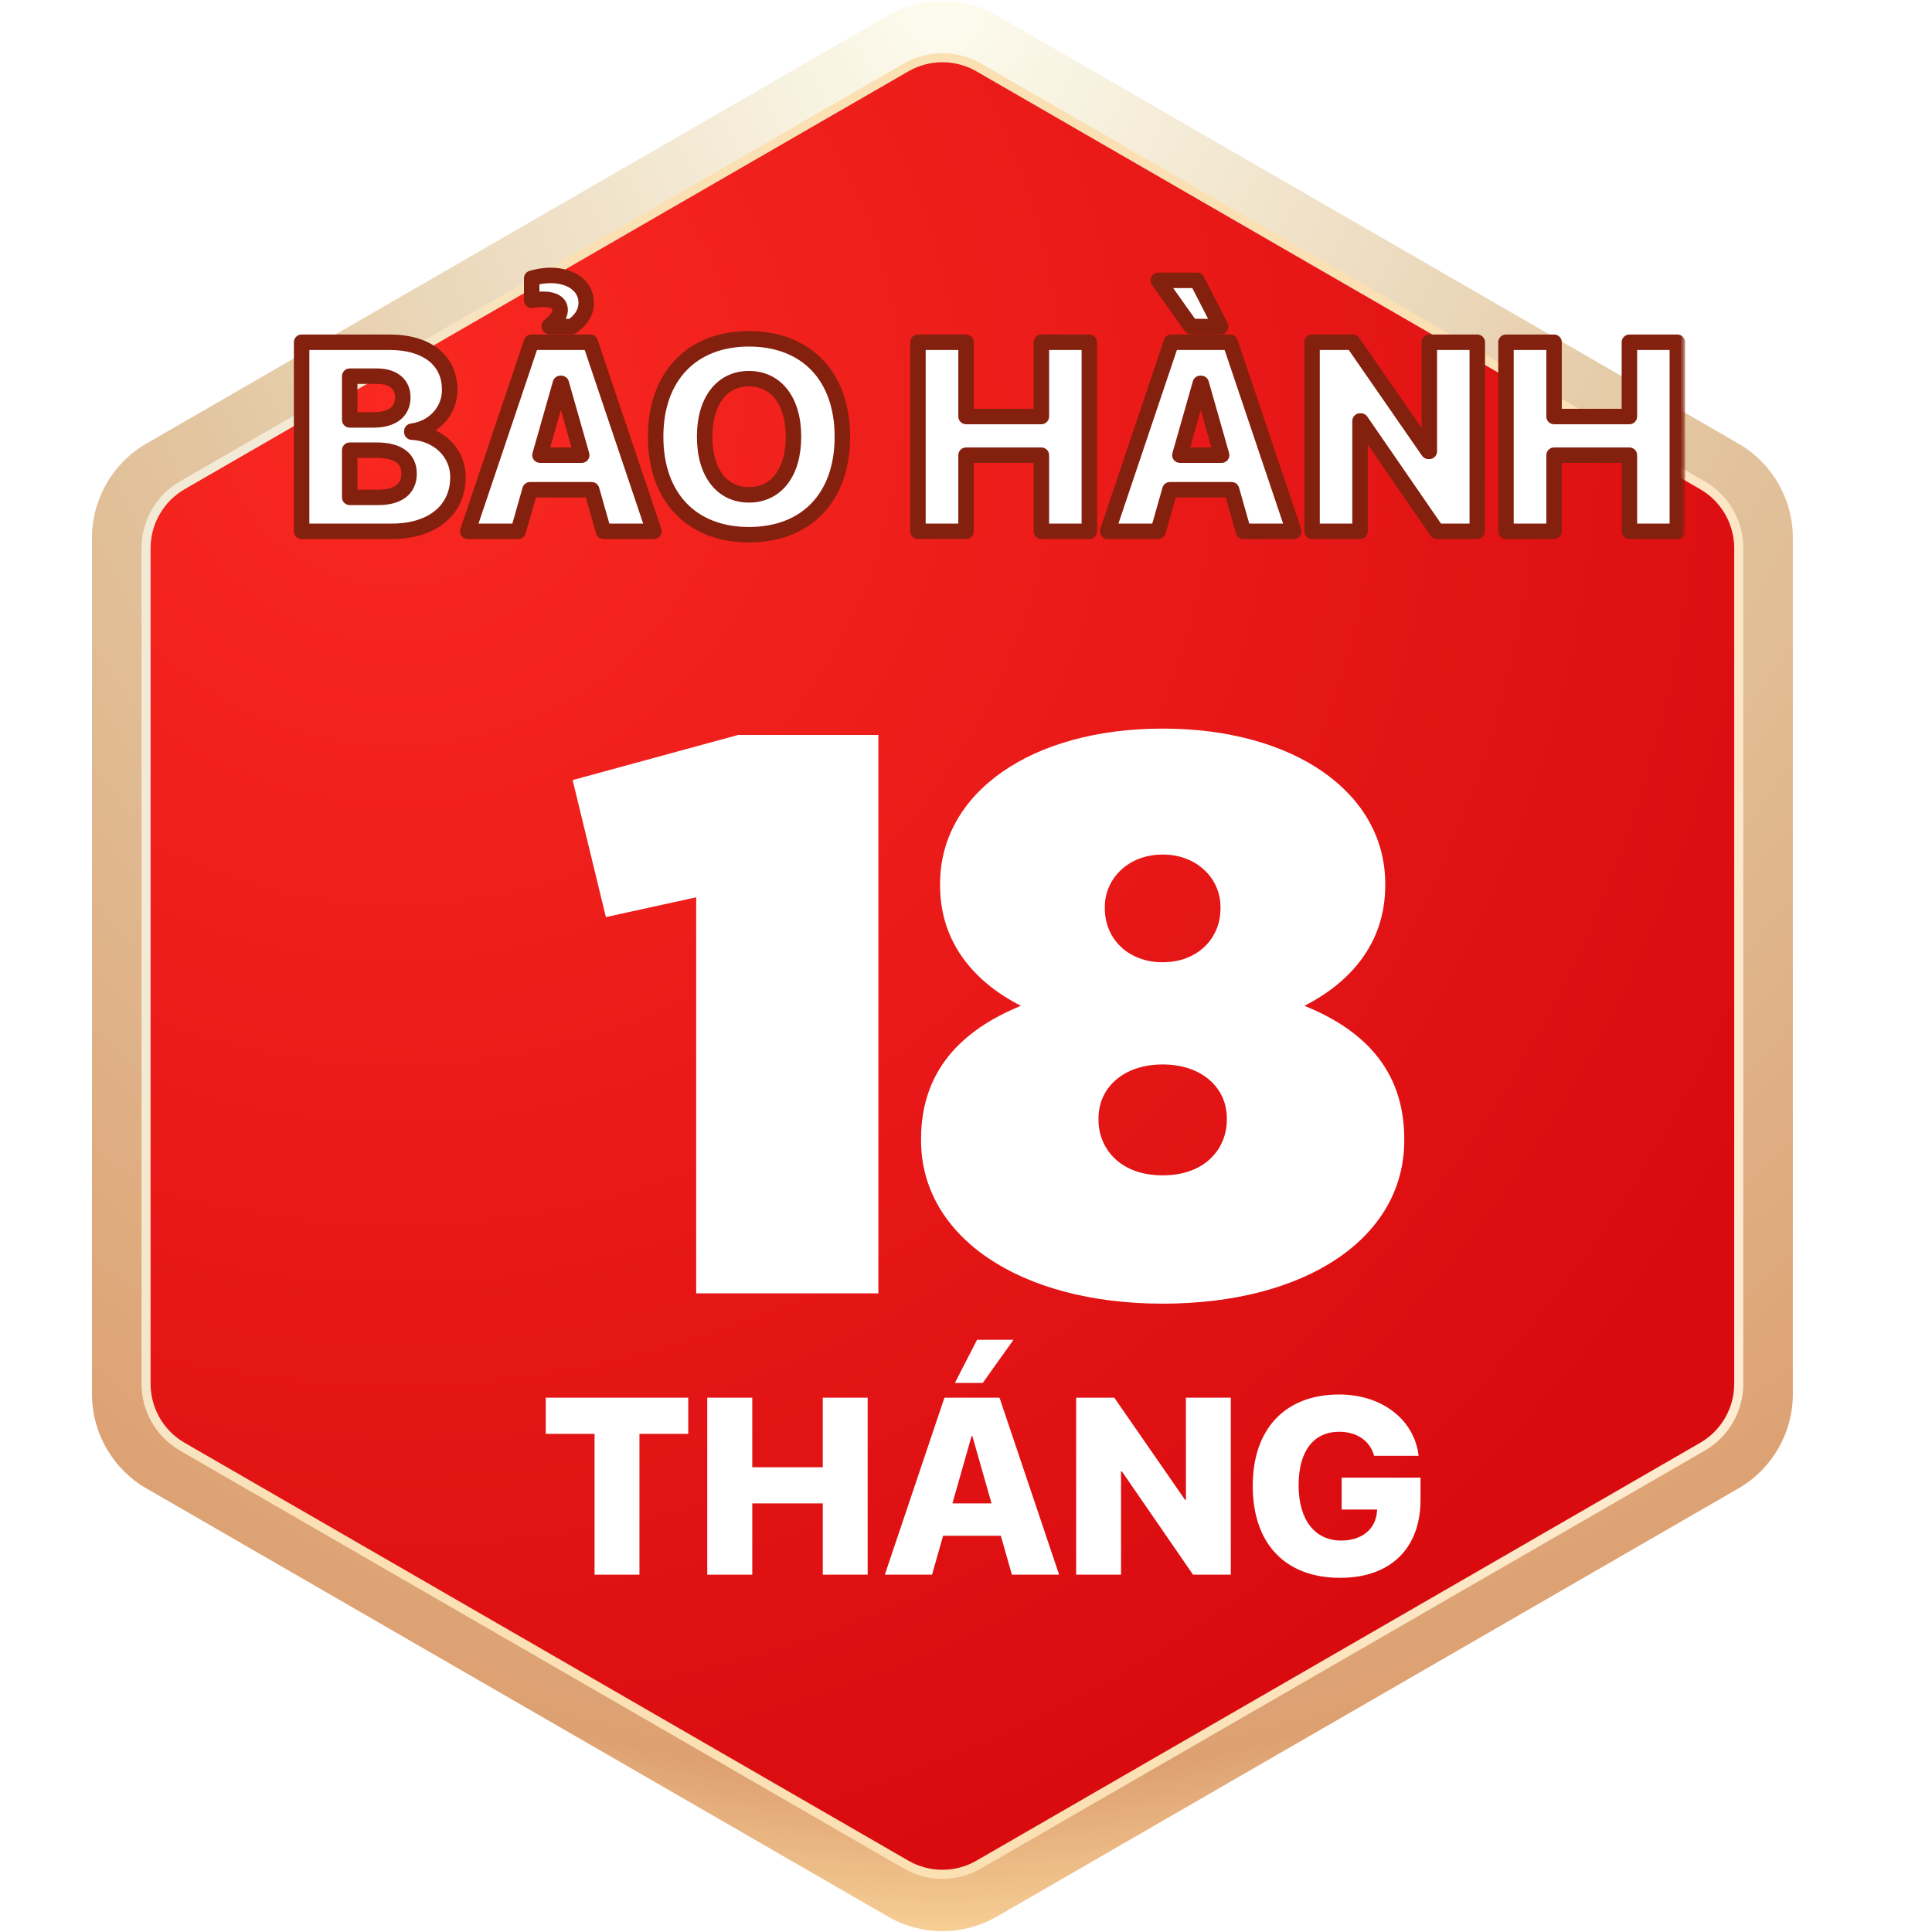
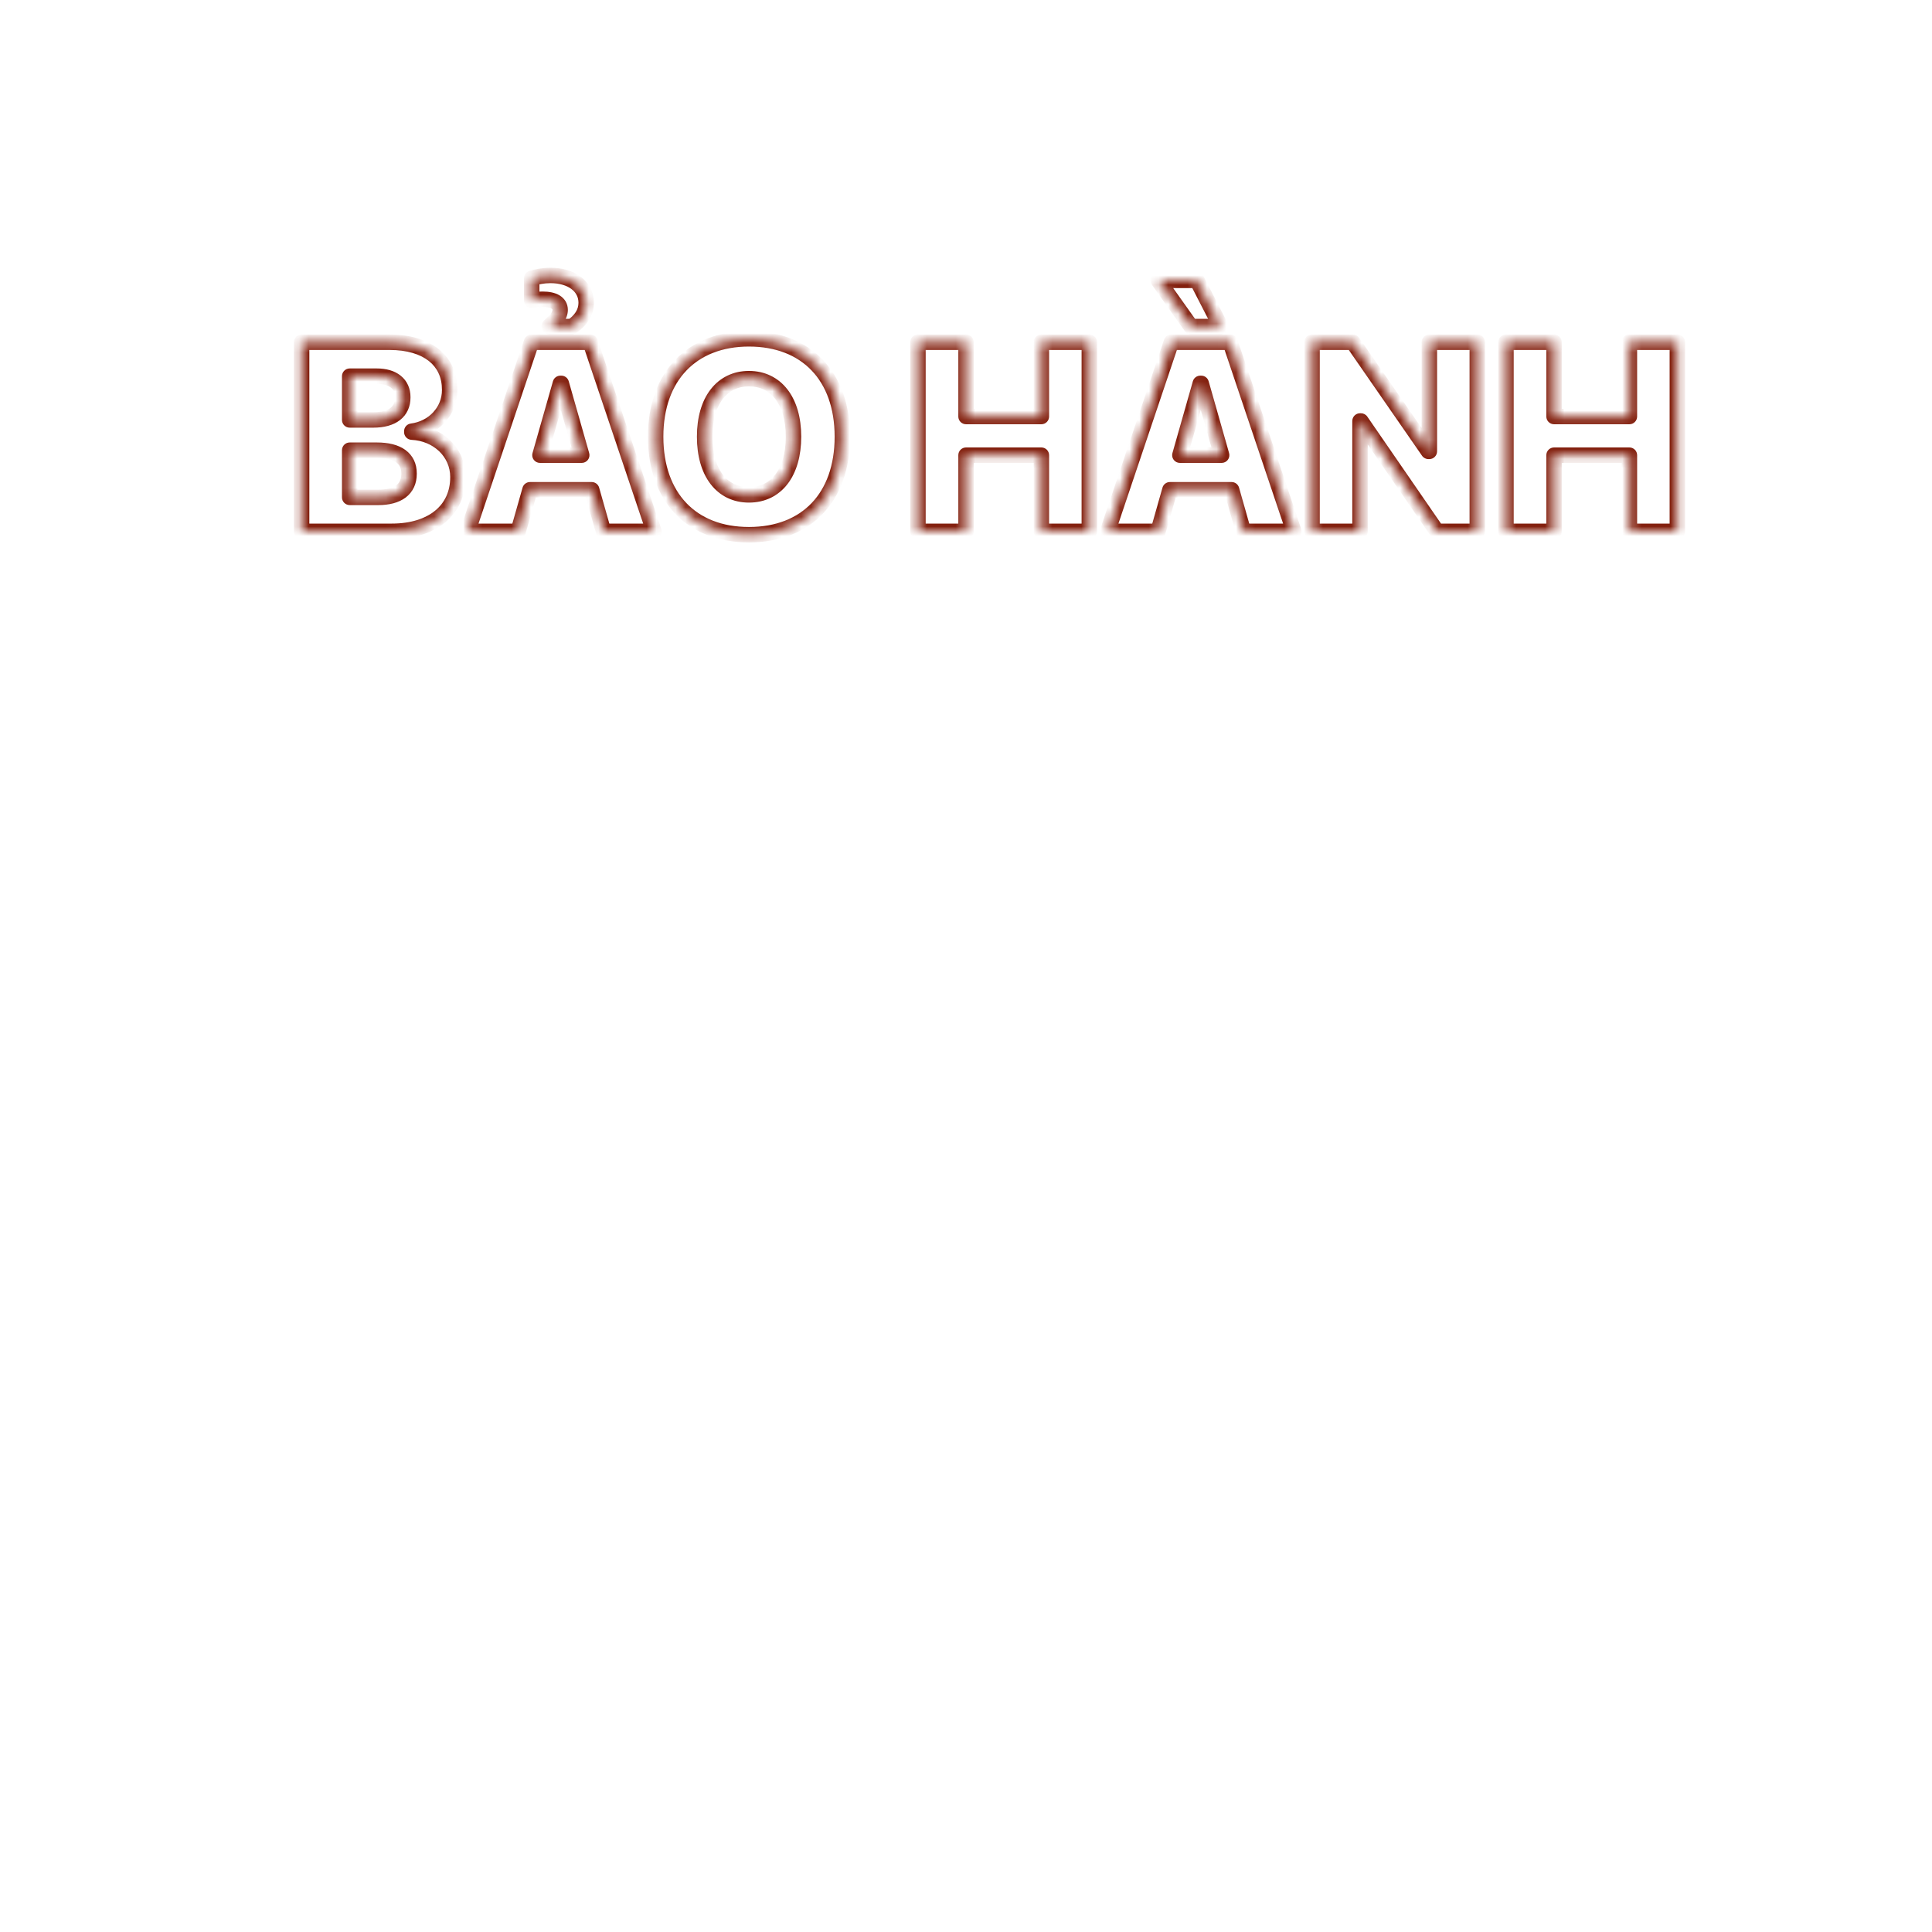
<svg xmlns="http://www.w3.org/2000/svg" width="200" height="200" viewBox="0 0 200 200" fill="none">
  <g clip-path="url(#clip0_3189_34)">
-     <path d="M91.917 1.6C95.407 -0.415 99.707 -0.415 103.197 1.6L179.954 45.916C183.444 47.931 185.594 51.654 185.594 55.684V144.315C185.594 148.345 183.444 152.069 179.954 154.084L103.197 198.4C99.707 200.415 95.407 200.415 91.917 198.4L15.161 154.084C11.671 152.069 9.521 148.345 9.521 144.315V55.684C9.521 51.654 11.671 47.931 15.161 45.916L91.917 1.6Z" fill="url(#paint0_radial_3189_34)" />
-     <path d="M93.792 6.983C96.122 5.638 98.992 5.638 101.322 6.983L176.23 50.231C178.56 51.576 179.995 54.062 179.995 56.752V143.249C179.995 145.939 178.56 148.425 176.23 149.77L101.322 193.018C98.992 194.363 96.122 194.363 93.792 193.018L18.884 149.77C16.554 148.425 15.119 145.939 15.119 143.249V56.752C15.119 54.062 16.554 51.576 18.884 50.231L93.792 6.983Z" fill="url(#paint1_radial_3189_34)" stroke="url(#paint2_linear_3189_34)" stroke-width="0.94" />
    <g filter="url(#filter0_d_3189_34)">
-       <path d="M68.07 129.889V88.889L58.722 90.939L55.278 76.753L72.416 72.079H86.93V129.889H68.07ZM116.358 130.955C101.516 130.955 91.348 123.985 91.348 114.063V113.899C91.348 106.929 95.448 102.665 101.68 100.123C97.334 97.909 93.316 93.973 93.316 87.659V87.495C93.316 78.065 102.746 71.423 116.358 71.423C129.97 71.423 139.4 78.065 139.4 87.495V87.659C139.4 93.973 135.382 97.909 131.036 100.123C136.94 102.501 141.368 106.601 141.368 113.899V114.063C141.368 124.149 131.2 130.955 116.358 130.955ZM116.358 95.613C119.884 95.613 122.344 93.235 122.344 90.037V89.873C122.344 87.003 119.966 84.461 116.358 84.461C112.75 84.461 110.372 87.003 110.372 89.873V90.037C110.372 93.235 112.832 95.613 116.358 95.613ZM116.358 117.671C120.868 117.671 123 114.801 123 111.931V111.767C123 108.569 120.376 106.191 116.358 106.191C112.34 106.191 109.716 108.569 109.716 111.767V111.931C109.716 114.801 111.848 117.671 116.358 117.671Z" fill="white" />
-     </g>
-     <path d="M61.548 163.007V148.433H56.496V144.688H71.248V148.433H66.195V163.007H61.548ZM73.215 163.007V144.688H77.874V151.886H85.174V144.688H89.821V163.007H85.174V155.631H77.874V163.007H73.215ZM101.729 143.165H98.847L101.145 138.696H104.916L101.729 143.165ZM91.598 163.007L97.768 144.688H103.468L109.638 163.007H104.75L103.608 158.983H97.628L96.486 163.007H91.598ZM100.574 148.674L98.593 155.631H102.643L100.663 148.674H100.574ZM111.403 163.007V144.688H115.351L122.676 155.263H122.765V144.688H127.412V163.007H123.501L116.138 152.318H116.049V163.007H111.403ZM138.736 163.337C133.086 163.337 129.684 159.846 129.684 153.816V153.803C129.684 147.862 133.099 144.358 138.622 144.358C143.116 144.358 146.353 146.999 146.835 150.553L146.861 150.706H142.252L142.214 150.579C141.732 149.093 140.424 148.217 138.634 148.217C135.994 148.217 134.432 150.198 134.432 153.752V153.765C134.432 157.396 136.159 159.478 138.837 159.478C140.945 159.478 142.392 158.335 142.544 156.495L142.557 156.266H138.888V152.965H147.051V155.263C147.051 160.278 143.954 163.337 138.736 163.337Z" fill="white" />
+       </g>
    <g filter="url(#filter1_d_3189_34)">
      <mask id="path-5-outside-1_3189_34" maskUnits="userSpaceOnUse" x="25.445" y="23" width="145" height="30" fill="black">
-         <rect fill="white" x="25.445" y="23" width="145" height="30" />
        <path d="M27.224 51V31.428H36.325C40.204 31.428 42.55 33.3 42.55 36.352V36.379C42.55 38.59 40.855 40.353 38.63 40.638V40.733C41.303 40.868 43.405 42.808 43.405 45.371V45.398C43.405 48.803 40.76 51 36.569 51H27.224ZM35.009 34.941H32.202V39.471H34.643C36.637 39.471 37.695 38.603 37.695 37.138V37.111C37.695 35.755 36.691 34.941 35.009 34.941ZM35.009 42.604H32.202V47.487H35.158C37.193 47.487 38.346 46.633 38.346 45.046V45.019C38.346 43.459 37.193 42.604 35.009 42.604ZM52.858 29.8V29.76C53.455 29.244 53.984 28.729 53.984 28.078C53.984 27.373 53.333 26.979 52.18 26.979C51.8 26.979 51.38 27.034 51.041 27.088V24.809C51.516 24.66 52.248 24.511 52.98 24.511C55.164 24.511 56.683 25.65 56.683 27.346C56.683 28.403 56.073 29.19 55.218 29.8H52.858ZM44.422 51L51.014 31.428H57.104L63.696 51H58.474L57.253 46.7H50.865L49.644 51H44.422ZM54.011 35.687L51.895 43.12H56.222L54.106 35.687H54.011ZM73.529 51.353C67.588 51.353 63.872 47.46 63.872 41.221V41.194C63.872 34.968 67.615 31.075 73.529 31.075C79.483 31.075 83.2 34.968 83.2 41.194V41.221C83.2 47.46 79.497 51.353 73.529 51.353ZM73.529 47.229C76.377 47.229 78.141 44.897 78.141 41.221V41.194C78.141 37.491 76.337 35.199 73.529 35.199C70.749 35.199 68.945 37.477 68.945 41.194V41.221C68.945 44.937 70.735 47.229 73.529 47.229ZM91.026 51V31.428H96.004V39.118H103.802V31.428H108.767V51H103.802V43.12H96.004V51H91.026ZM119.292 29.8L115.901 25.026H119.916L122.371 29.8H119.292ZM110.666 51L117.257 31.428H123.347L129.939 51H124.717L123.496 46.7H117.108L115.887 51H110.666ZM120.255 35.687L118.139 43.12H122.466L120.35 35.687H120.255ZM131.824 51V31.428H136.043L143.869 42.726H143.964V31.428H148.928V51H144.75L136.884 39.58H136.789V51H131.824ZM151.898 51V31.428H156.876V39.118H164.675V31.428H169.639V51H164.675V43.12H156.876V51H151.898Z" />
      </mask>
      <path d="M27.224 51V31.428H36.325C40.204 31.428 42.55 33.3 42.55 36.352V36.379C42.55 38.59 40.855 40.353 38.63 40.638V40.733C41.303 40.868 43.405 42.808 43.405 45.371V45.398C43.405 48.803 40.76 51 36.569 51H27.224ZM35.009 34.941H32.202V39.471H34.643C36.637 39.471 37.695 38.603 37.695 37.138V37.111C37.695 35.755 36.691 34.941 35.009 34.941ZM35.009 42.604H32.202V47.487H35.158C37.193 47.487 38.346 46.633 38.346 45.046V45.019C38.346 43.459 37.193 42.604 35.009 42.604ZM52.858 29.8V29.76C53.455 29.244 53.984 28.729 53.984 28.078C53.984 27.373 53.333 26.979 52.18 26.979C51.8 26.979 51.38 27.034 51.041 27.088V24.809C51.516 24.66 52.248 24.511 52.98 24.511C55.164 24.511 56.683 25.65 56.683 27.346C56.683 28.403 56.073 29.19 55.218 29.8H52.858ZM44.422 51L51.014 31.428H57.104L63.696 51H58.474L57.253 46.7H50.865L49.644 51H44.422ZM54.011 35.687L51.895 43.12H56.222L54.106 35.687H54.011ZM73.529 51.353C67.588 51.353 63.872 47.46 63.872 41.221V41.194C63.872 34.968 67.615 31.075 73.529 31.075C79.483 31.075 83.2 34.968 83.2 41.194V41.221C83.2 47.46 79.497 51.353 73.529 51.353ZM73.529 47.229C76.377 47.229 78.141 44.897 78.141 41.221V41.194C78.141 37.491 76.337 35.199 73.529 35.199C70.749 35.199 68.945 37.477 68.945 41.194V41.221C68.945 44.937 70.735 47.229 73.529 47.229ZM91.026 51V31.428H96.004V39.118H103.802V31.428H108.767V51H103.802V43.12H96.004V51H91.026ZM119.292 29.8L115.901 25.026H119.916L122.371 29.8H119.292ZM110.666 51L117.257 31.428H123.347L129.939 51H124.717L123.496 46.7H117.108L115.887 51H110.666ZM120.255 35.687L118.139 43.12H122.466L120.35 35.687H120.255ZM131.824 51V31.428H136.043L143.869 42.726H143.964V31.428H148.928V51H144.75L136.884 39.58H136.789V51H131.824ZM151.898 51V31.428H156.876V39.118H164.675V31.428H169.639V51H164.675V43.12H156.876V51H151.898Z" fill="white" />
      <path d="M27.224 51H26.424C26.424 51.442 26.782 51.8 27.224 51.8V51ZM27.224 31.428V30.628C26.782 30.628 26.424 30.986 26.424 31.428H27.224ZM38.63 40.638L38.529 39.844C38.13 39.895 37.831 40.235 37.831 40.638H38.63ZM38.63 40.733H37.831C37.831 41.159 38.164 41.51 38.59 41.532L38.63 40.733ZM32.202 34.941V34.141C31.76 34.141 31.401 34.499 31.401 34.941H32.202ZM32.202 39.471H31.401C31.401 39.913 31.76 40.271 32.202 40.271V39.471ZM32.202 42.604V41.804C31.76 41.804 31.401 42.162 31.401 42.604H32.202ZM32.202 47.487H31.401C31.401 47.929 31.76 48.287 32.202 48.287V47.487ZM28.024 51V31.428H26.424V51H28.024ZM27.224 32.228H36.325V30.628H27.224V32.228ZM36.325 32.228C38.146 32.228 39.507 32.668 40.395 33.372C41.261 34.059 41.75 35.051 41.75 36.352H43.35C43.35 34.6 42.666 33.131 41.389 32.118C40.134 31.124 38.382 30.628 36.325 30.628V32.228ZM41.75 36.352V36.379H43.35V36.352H41.75ZM41.75 36.379C41.75 38.147 40.395 39.605 38.529 39.844L38.732 41.431C41.315 41.1 43.35 39.032 43.35 36.379H41.75ZM37.831 40.638V40.733H39.431V40.638H37.831ZM38.59 41.532C40.908 41.649 42.605 43.302 42.605 45.371H44.205C44.205 42.313 41.697 40.087 38.671 39.934L38.59 41.532ZM42.605 45.371V45.398H44.205V45.371H42.605ZM42.605 45.398C42.605 46.876 42.04 48.044 41.05 48.858C40.044 49.685 38.532 50.2 36.569 50.2V51.8C38.797 51.8 40.702 51.216 42.067 50.094C43.447 48.958 44.205 47.325 44.205 45.398H42.605ZM36.569 50.2H27.224V51.8H36.569V50.2ZM35.009 34.141H32.202V35.741H35.009V34.141ZM31.401 34.941V39.471H33.002V34.941H31.401ZM32.202 40.271H34.643V38.671H32.202V40.271ZM34.643 40.271C35.741 40.271 36.703 40.034 37.408 39.485C38.142 38.913 38.495 38.082 38.495 37.138H36.895C36.895 37.659 36.718 37.995 36.425 38.223C36.102 38.474 35.539 38.671 34.643 38.671V40.271ZM38.495 37.138V37.111H36.895V37.138H38.495ZM38.495 37.111C38.495 36.218 38.154 35.436 37.486 34.895C36.839 34.372 35.968 34.141 35.009 34.141V35.741C35.732 35.741 36.204 35.917 36.48 36.139C36.733 36.345 36.895 36.648 36.895 37.111H38.495ZM35.009 41.804H32.202V43.404H35.009V41.804ZM31.401 42.604V47.487H33.002V42.604H31.401ZM32.202 48.287H35.158V46.687H32.202V48.287ZM35.158 48.287C36.271 48.287 37.265 48.056 37.999 47.499C38.767 46.915 39.146 46.054 39.146 45.046H37.546C37.546 45.624 37.348 45.984 37.031 46.224C36.68 46.491 36.081 46.687 35.158 46.687V48.287ZM39.146 45.046V45.019H37.546V45.046H39.146ZM39.146 45.019C39.146 44.017 38.761 43.158 37.967 42.58C37.214 42.031 36.186 41.804 35.009 41.804V43.404C36.016 43.404 36.656 43.605 37.025 43.873C37.354 44.112 37.546 44.461 37.546 45.019H39.146ZM52.858 29.8H52.059C52.059 30.242 52.417 30.601 52.858 30.601V29.8ZM52.858 29.76L52.336 29.154C52.16 29.306 52.059 29.527 52.059 29.76H52.858ZM51.041 27.088H50.241C50.241 27.322 50.344 27.544 50.522 27.697C50.7 27.849 50.936 27.915 51.167 27.878L51.041 27.088ZM51.041 24.809L50.801 24.046C50.468 24.151 50.241 24.46 50.241 24.809H51.041ZM55.218 29.8V30.601C55.385 30.601 55.548 30.548 55.684 30.451L55.218 29.8ZM44.422 51L43.664 50.745C43.582 50.989 43.622 51.258 43.772 51.467C43.923 51.676 44.164 51.8 44.422 51.8V51ZM51.014 31.428V30.628C50.67 30.628 50.365 30.847 50.256 31.173L51.014 31.428ZM57.104 31.428L57.862 31.173C57.752 30.847 57.447 30.628 57.104 30.628V31.428ZM63.696 51V51.8C63.953 51.8 64.195 51.676 64.345 51.467C64.496 51.258 64.536 50.989 64.454 50.745L63.696 51ZM58.474 51L57.704 51.218C57.802 51.563 58.116 51.8 58.474 51.8V51ZM57.253 46.7L58.023 46.482C57.925 46.138 57.611 45.9 57.253 45.9V46.7ZM50.865 46.7V45.9C50.507 45.9 50.193 46.138 50.095 46.482L50.865 46.7ZM49.644 51V51.8C50.002 51.8 50.316 51.563 50.413 51.218L49.644 51ZM54.011 35.687V34.887C53.654 34.887 53.34 35.124 53.242 35.468L54.011 35.687ZM51.895 43.12L51.126 42.901C51.057 43.142 51.106 43.401 51.257 43.602C51.408 43.802 51.645 43.92 51.895 43.92V43.12ZM56.222 43.12V43.92C56.473 43.92 56.709 43.802 56.861 43.602C57.012 43.401 57.06 43.142 56.992 42.901L56.222 43.12ZM54.106 35.687L54.876 35.468C54.778 35.124 54.464 34.887 54.106 34.887V35.687ZM53.658 29.8V29.76H52.059V29.8H53.658ZM53.381 30.365C53.681 30.107 54.021 29.8 54.284 29.451C54.554 29.092 54.784 28.635 54.784 28.078H53.184C53.184 28.172 53.15 28.298 53.006 28.488C52.856 28.688 52.633 28.898 52.336 29.154L53.381 30.365ZM54.784 28.078C54.784 27.429 54.461 26.903 53.93 26.581C53.446 26.286 52.828 26.179 52.18 26.179V27.779C52.686 27.779 52.969 27.869 53.099 27.948C53.156 27.982 53.17 28.006 53.173 28.011C53.174 28.013 53.184 28.029 53.184 28.078H54.784ZM52.18 26.179C51.736 26.179 51.265 26.242 50.915 26.298L51.167 27.878C51.495 27.825 51.865 27.779 52.18 27.779V26.179ZM51.841 27.088V24.809H50.241V27.088H51.841ZM51.281 25.572C51.693 25.443 52.344 25.311 52.98 25.311V23.711C52.153 23.711 51.339 23.877 50.801 24.046L51.281 25.572ZM52.98 25.311C53.941 25.311 54.684 25.562 55.166 25.929C55.632 26.284 55.883 26.762 55.883 27.346H57.483C57.483 26.233 56.975 25.295 56.135 24.656C55.312 24.029 54.203 23.711 52.98 23.711V25.311ZM55.883 27.346C55.883 28.043 55.498 28.618 54.754 29.149L55.684 30.451C56.648 29.762 57.483 28.764 57.483 27.346H55.883ZM55.218 29H52.858V30.601H55.218V29ZM45.18 51.255L51.772 31.683L50.256 31.173L43.664 50.745L45.18 51.255ZM51.014 32.228H57.104V30.628H51.014V32.228ZM56.346 31.683L62.937 51.255L64.454 50.745L57.862 31.173L56.346 31.683ZM63.696 50.2H58.474V51.8H63.696V50.2ZM59.243 50.782L58.023 46.482L56.483 46.919L57.704 51.218L59.243 50.782ZM57.253 45.9H50.865V47.5H57.253V45.9ZM50.095 46.482L48.874 50.782L50.413 51.218L51.634 46.919L50.095 46.482ZM49.644 50.2H44.422V51.8H49.644V50.2ZM53.242 35.468L51.126 42.901L52.665 43.339L54.781 35.906L53.242 35.468ZM51.895 43.92H56.222V42.32H51.895V43.92ZM56.992 42.901L54.876 35.468L53.337 35.906L55.453 43.339L56.992 42.901ZM54.106 34.887H54.011V36.487H54.106V34.887ZM73.529 50.553C70.739 50.553 68.548 49.643 67.052 48.074C65.552 46.501 64.672 44.182 64.672 41.221H63.072C63.072 44.498 64.05 47.245 65.894 49.178C67.741 51.116 70.379 52.153 73.529 52.153V50.553ZM64.672 41.221V41.194H63.072V41.221H64.672ZM64.672 41.194C64.672 38.241 65.557 35.925 67.061 34.353C68.561 32.785 70.753 31.875 73.529 31.875V30.275C70.391 30.275 67.755 31.313 65.905 33.247C64.058 35.178 63.072 37.921 63.072 41.194H64.672ZM73.529 31.875C76.327 31.875 78.521 32.785 80.019 34.353C81.52 35.924 82.4 38.239 82.4 41.194H84C84 37.922 83.021 35.179 81.176 33.247C79.326 31.312 76.686 30.275 73.529 30.275V31.875ZM82.4 41.194V41.221H84V41.194H82.4ZM82.4 41.221C82.4 44.183 81.523 46.502 80.023 48.074C78.528 49.642 76.334 50.553 73.529 50.553V52.153C76.692 52.153 79.333 51.117 81.181 49.178C83.025 47.245 84 44.498 84 41.221H82.4ZM73.529 48.029C75.196 48.029 76.587 47.335 77.539 46.089C78.473 44.867 78.941 43.176 78.941 41.221H77.341C77.341 42.941 76.927 44.255 76.267 45.118C75.626 45.958 74.71 46.429 73.529 46.429V48.029ZM78.941 41.221V41.194H77.341V41.221H78.941ZM78.941 41.194C78.941 39.222 78.461 37.533 77.52 36.318C76.563 35.081 75.174 34.399 73.529 34.399V35.999C74.692 35.999 75.609 36.462 76.255 37.297C76.918 38.154 77.341 39.462 77.341 41.194H78.941ZM73.529 34.399C71.897 34.399 70.515 35.078 69.561 36.314C68.624 37.527 68.145 39.216 68.145 41.194H69.745C69.745 39.455 70.168 38.146 70.827 37.291C71.471 36.458 72.381 35.999 73.529 35.999V34.399ZM68.145 41.194V41.221H69.745V41.194H68.145ZM68.145 41.221C68.145 43.197 68.62 44.889 69.555 46.106C70.506 47.345 71.889 48.029 73.529 48.029V46.429C72.375 46.429 71.465 45.967 70.824 45.132C70.165 44.274 69.745 42.961 69.745 41.221H68.145ZM91.026 51H90.226C90.226 51.442 90.584 51.8 91.026 51.8V51ZM91.026 31.428V30.628C90.584 30.628 90.226 30.986 90.226 31.428H91.026ZM96.004 31.428H96.803C96.803 30.986 96.445 30.628 96.004 30.628V31.428ZM96.004 39.118H95.204C95.204 39.56 95.562 39.919 96.004 39.919V39.118ZM103.802 39.118V39.919C104.244 39.919 104.602 39.56 104.602 39.118H103.802ZM103.802 31.428V30.628C103.361 30.628 103.002 30.986 103.002 31.428H103.802ZM108.767 31.428H109.567C109.567 30.986 109.208 30.628 108.767 30.628V31.428ZM108.767 51V51.8C109.208 51.8 109.567 51.442 109.567 51H108.767ZM103.802 51H103.002C103.002 51.442 103.361 51.8 103.802 51.8V51ZM103.802 43.12H104.602C104.602 42.678 104.244 42.32 103.802 42.32V43.12ZM96.004 43.12V42.32C95.562 42.32 95.204 42.678 95.204 43.12H96.004ZM96.004 51V51.8C96.445 51.8 96.803 51.442 96.803 51H96.004ZM91.826 51V31.428H90.226V51H91.826ZM91.026 32.228H96.004V30.628H91.026V32.228ZM95.204 31.428V39.118H96.803V31.428H95.204ZM96.004 39.919H103.802V38.319H96.004V39.919ZM104.602 39.118V31.428H103.002V39.118H104.602ZM103.802 32.228H108.767V30.628H103.802V32.228ZM107.967 31.428V51H109.567V31.428H107.967ZM108.767 50.2H103.802V51.8H108.767V50.2ZM104.602 51V43.12H103.002V51H104.602ZM103.802 42.32H96.004V43.92H103.802V42.32ZM95.204 43.12V51H96.803V43.12H95.204ZM96.004 50.2H91.026V51.8H96.004V50.2ZM119.292 29.8L118.64 30.264C118.79 30.475 119.033 30.601 119.292 30.601V29.8ZM115.901 25.026V24.226C115.602 24.226 115.327 24.393 115.19 24.659C115.053 24.925 115.075 25.245 115.249 25.489L115.901 25.026ZM119.916 25.026L120.627 24.66C120.49 24.394 120.216 24.226 119.916 24.226V25.026ZM122.371 29.8V30.601C122.65 30.601 122.908 30.455 123.054 30.217C123.199 29.979 123.21 29.683 123.082 29.435L122.371 29.8ZM110.666 51L109.907 50.745C109.825 50.989 109.866 51.258 110.016 51.467C110.166 51.676 110.408 51.8 110.666 51.8V51ZM117.257 31.428V30.628C116.914 30.628 116.609 30.847 116.499 31.173L117.257 31.428ZM123.347 31.428L124.105 31.173C123.996 30.847 123.691 30.628 123.347 30.628V31.428ZM129.939 51V51.8C130.197 51.8 130.439 51.676 130.589 51.467C130.739 51.258 130.779 50.989 130.697 50.745L129.939 51ZM124.717 51L123.948 51.218C124.045 51.563 124.36 51.8 124.717 51.8V51ZM123.496 46.7L124.266 46.482C124.168 46.138 123.854 45.9 123.496 45.9V46.7ZM117.108 46.7V45.9C116.75 45.9 116.436 46.138 116.339 46.482L117.108 46.7ZM115.887 51V51.8C116.245 51.8 116.559 51.563 116.657 51.218L115.887 51ZM120.255 35.687V34.887C119.897 34.887 119.583 35.124 119.485 35.468L120.255 35.687ZM118.139 43.12L117.37 42.901C117.301 43.142 117.349 43.401 117.501 43.602C117.652 43.802 117.888 43.92 118.139 43.92V43.12ZM122.466 43.12V43.92C122.717 43.92 122.953 43.802 123.104 43.602C123.255 43.401 123.304 43.142 123.235 42.901L122.466 43.12ZM120.35 35.687L121.119 35.468C121.021 35.124 120.707 34.887 120.35 34.887V35.687ZM119.944 29.337L116.553 24.563L115.249 25.489L118.64 30.264L119.944 29.337ZM115.901 25.826H119.916V24.226H115.901V25.826ZM119.204 25.392L121.659 30.166L123.082 29.435L120.627 24.66L119.204 25.392ZM122.371 29H119.292V30.601H122.371V29ZM111.424 51.255L118.015 31.683L116.499 31.173L109.907 50.745L111.424 51.255ZM117.257 32.228H123.347V30.628H117.257V32.228ZM122.589 31.683L129.181 51.255L130.697 50.745L124.105 31.173L122.589 31.683ZM129.939 50.2H124.717V51.8H129.939V50.2ZM125.487 50.782L124.266 46.482L122.727 46.919L123.948 51.218L125.487 50.782ZM123.496 45.9H117.108V47.5H123.496V45.9ZM116.339 46.482L115.118 50.782L116.657 51.218L117.878 46.919L116.339 46.482ZM115.887 50.2H110.666V51.8H115.887V50.2ZM119.485 35.468L117.37 42.901L118.908 43.339L121.024 35.906L119.485 35.468ZM118.139 43.92H122.466V42.32H118.139V43.92ZM123.235 42.901L121.119 35.468L119.58 35.906L121.696 43.339L123.235 42.901ZM120.35 34.887H120.255V36.487H120.35V34.887ZM131.824 51H131.024C131.024 51.442 131.383 51.8 131.824 51.8V51ZM131.824 31.428V30.628C131.383 30.628 131.024 30.986 131.024 31.428H131.824ZM136.043 31.428L136.7 30.973C136.551 30.757 136.305 30.628 136.043 30.628V31.428ZM143.869 42.726L143.211 43.182C143.36 43.398 143.606 43.526 143.869 43.526V42.726ZM143.964 42.726V43.526C144.405 43.526 144.764 43.168 144.764 42.726H143.964ZM143.964 31.428V30.628C143.522 30.628 143.164 30.986 143.164 31.428H143.964ZM148.928 31.428H149.728C149.728 30.986 149.37 30.628 148.928 30.628V31.428ZM148.928 51V51.8C149.37 51.8 149.728 51.442 149.728 51H148.928ZM144.75 51L144.091 51.454C144.241 51.671 144.487 51.8 144.75 51.8V51ZM136.884 39.58L137.542 39.126C137.393 38.909 137.147 38.78 136.884 38.78V39.58ZM136.789 39.58V38.78C136.347 38.78 135.989 39.138 135.989 39.58H136.789ZM136.789 51V51.8C137.23 51.8 137.589 51.442 137.589 51H136.789ZM132.624 51V31.428H131.024V51H132.624ZM131.824 32.228H136.043V30.628H131.824V32.228ZM135.385 31.884L143.211 43.182L144.526 42.271L136.7 30.973L135.385 31.884ZM143.869 43.526H143.964V41.926H143.869V43.526ZM144.764 42.726V31.428H143.164V42.726H144.764ZM143.964 32.228H148.928V30.628H143.964V32.228ZM148.128 31.428V51H149.728V31.428H148.128ZM148.928 50.2H144.75V51.8H148.928V50.2ZM145.409 50.546L137.542 39.126L136.225 40.033L144.091 51.454L145.409 50.546ZM136.884 38.78H136.789V40.38H136.884V38.78ZM135.989 39.58V51H137.589V39.58H135.989ZM136.789 50.2H131.824V51.8H136.789V50.2ZM151.898 51H151.098C151.098 51.442 151.456 51.8 151.898 51.8V51ZM151.898 31.428V30.628C151.456 30.628 151.098 30.986 151.098 31.428H151.898ZM156.876 31.428H157.676C157.676 30.986 157.318 30.628 156.876 30.628V31.428ZM156.876 39.118H156.076C156.076 39.56 156.434 39.919 156.876 39.919V39.118ZM164.675 39.118V39.919C165.117 39.919 165.475 39.56 165.475 39.118H164.675ZM164.675 31.428V30.628C164.233 30.628 163.875 30.986 163.875 31.428H164.675ZM169.639 31.428H170.439C170.439 30.986 170.081 30.628 169.639 30.628V31.428ZM169.639 51V51.8C170.081 51.8 170.439 51.442 170.439 51H169.639ZM164.675 51H163.875C163.875 51.442 164.233 51.8 164.675 51.8V51ZM164.675 43.12H165.475C165.475 42.678 165.117 42.32 164.675 42.32V43.12ZM156.876 43.12V42.32C156.434 42.32 156.076 42.678 156.076 43.12H156.876ZM156.876 51V51.8C157.318 51.8 157.676 51.442 157.676 51H156.876ZM152.698 51V31.428H151.098V51H152.698ZM151.898 32.228H156.876V30.628H151.898V32.228ZM156.076 31.428V39.118H157.676V31.428H156.076ZM156.876 39.919H164.675V38.319H156.876V39.919ZM165.475 39.118V31.428H163.875V39.118H165.475ZM164.675 32.228H169.639V30.628H164.675V32.228ZM168.839 31.428V51H170.439V31.428H168.839ZM169.639 50.2H164.675V51.8H169.639V50.2ZM165.475 51V43.12H163.875V51H165.475ZM164.675 42.32H156.876V43.92H164.675V42.32ZM156.076 43.12V51H157.676V43.12H156.076ZM156.876 50.2H151.898V51.8H156.876V50.2Z" fill="#83200E" mask="url(#path-5-outside-1_3189_34)" />
    </g>
  </g>
  <defs>
    <filter id="filter0_d_3189_34" x="47.278" y="63.423" width="110.09" height="83.532" filterUnits="userSpaceOnUse" color-interpolation-filters="sRGB">
      <feFlood flood-opacity="0" result="BackgroundImageFix" />
      <feColorMatrix in="SourceAlpha" type="matrix" values="0 0 0 0 0 0 0 0 0 0 0 0 0 0 0 0 0 0 127 0" result="hardAlpha" />
      <feOffset dx="4" dy="4" />
      <feGaussianBlur stdDeviation="6" />
      <feComposite in2="hardAlpha" operator="out" />
      <feColorMatrix type="matrix" values="0 0 0 0 0 0 0 0 0 0 0 0 0 0 0 0 0 0 0.6 0" />
      <feBlend mode="normal" in2="BackgroundImageFix" result="effect1_dropShadow_3189_34" />
      <feBlend mode="normal" in="SourceGraphic" in2="effect1_dropShadow_3189_34" result="shape" />
    </filter>
    <filter id="filter1_d_3189_34" x="19.224" y="16.511" width="166.415" height="50.842" filterUnits="userSpaceOnUse" color-interpolation-filters="sRGB">
      <feFlood flood-opacity="0" result="BackgroundImageFix" />
      <feColorMatrix in="SourceAlpha" type="matrix" values="0 0 0 0 0 0 0 0 0 0 0 0 0 0 0 0 0 0 127 0" result="hardAlpha" />
      <feOffset dx="4" dy="4" />
      <feGaussianBlur stdDeviation="6" />
      <feComposite in2="hardAlpha" operator="out" />
      <feColorMatrix type="matrix" values="0 0 0 0 0 0 0 0 0 0 0 0 0 0 0 0 0 0 0.6 0" />
      <feBlend mode="normal" in2="BackgroundImageFix" result="effect1_dropShadow_3189_34" />
      <feBlend mode="normal" in="SourceGraphic" in2="effect1_dropShadow_3189_34" result="shape" />
    </filter>
    <radialGradient id="paint0_radial_3189_34" cx="0" cy="0" r="1" gradientUnits="userSpaceOnUse" gradientTransform="translate(97.557 -1.656) rotate(90) scale(203.312 176.797)">
      <stop stop-color="#FDFDF0" />
      <stop offset="0.5" stop-color="#E2C59F" />
      <stop offset="0.918" stop-color="#DDA071" />
      <stop offset="1" stop-color="#F8D197" />
    </radialGradient>
    <radialGradient id="paint1_radial_3189_34" cx="0" cy="0" r="1" gradientUnits="userSpaceOnUse" gradientTransform="translate(42.132 40.545) rotate(59.718) scale(159.873)">
      <stop stop-color="#F92821" />
      <stop offset="1" stop-color="#D90B0F" />
    </radialGradient>
    <linearGradient id="paint2_linear_3189_34" x1="24.272" y1="62.576" x2="194.326" y2="105.02" gradientUnits="userSpaceOnUse">
      <stop stop-color="#F3EAD6" />
      <stop offset="0.15" stop-color="#FBE0B3" />
      <stop offset="0.672" stop-color="#FBE0B3" />
      <stop offset="1" stop-color="#FDECD5" />
    </linearGradient>
    <clipPath id="clip0_3189_34">
      <rect width="200" height="200" fill="white" transform="translate(0)" />
    </clipPath>
  </defs>
</svg>